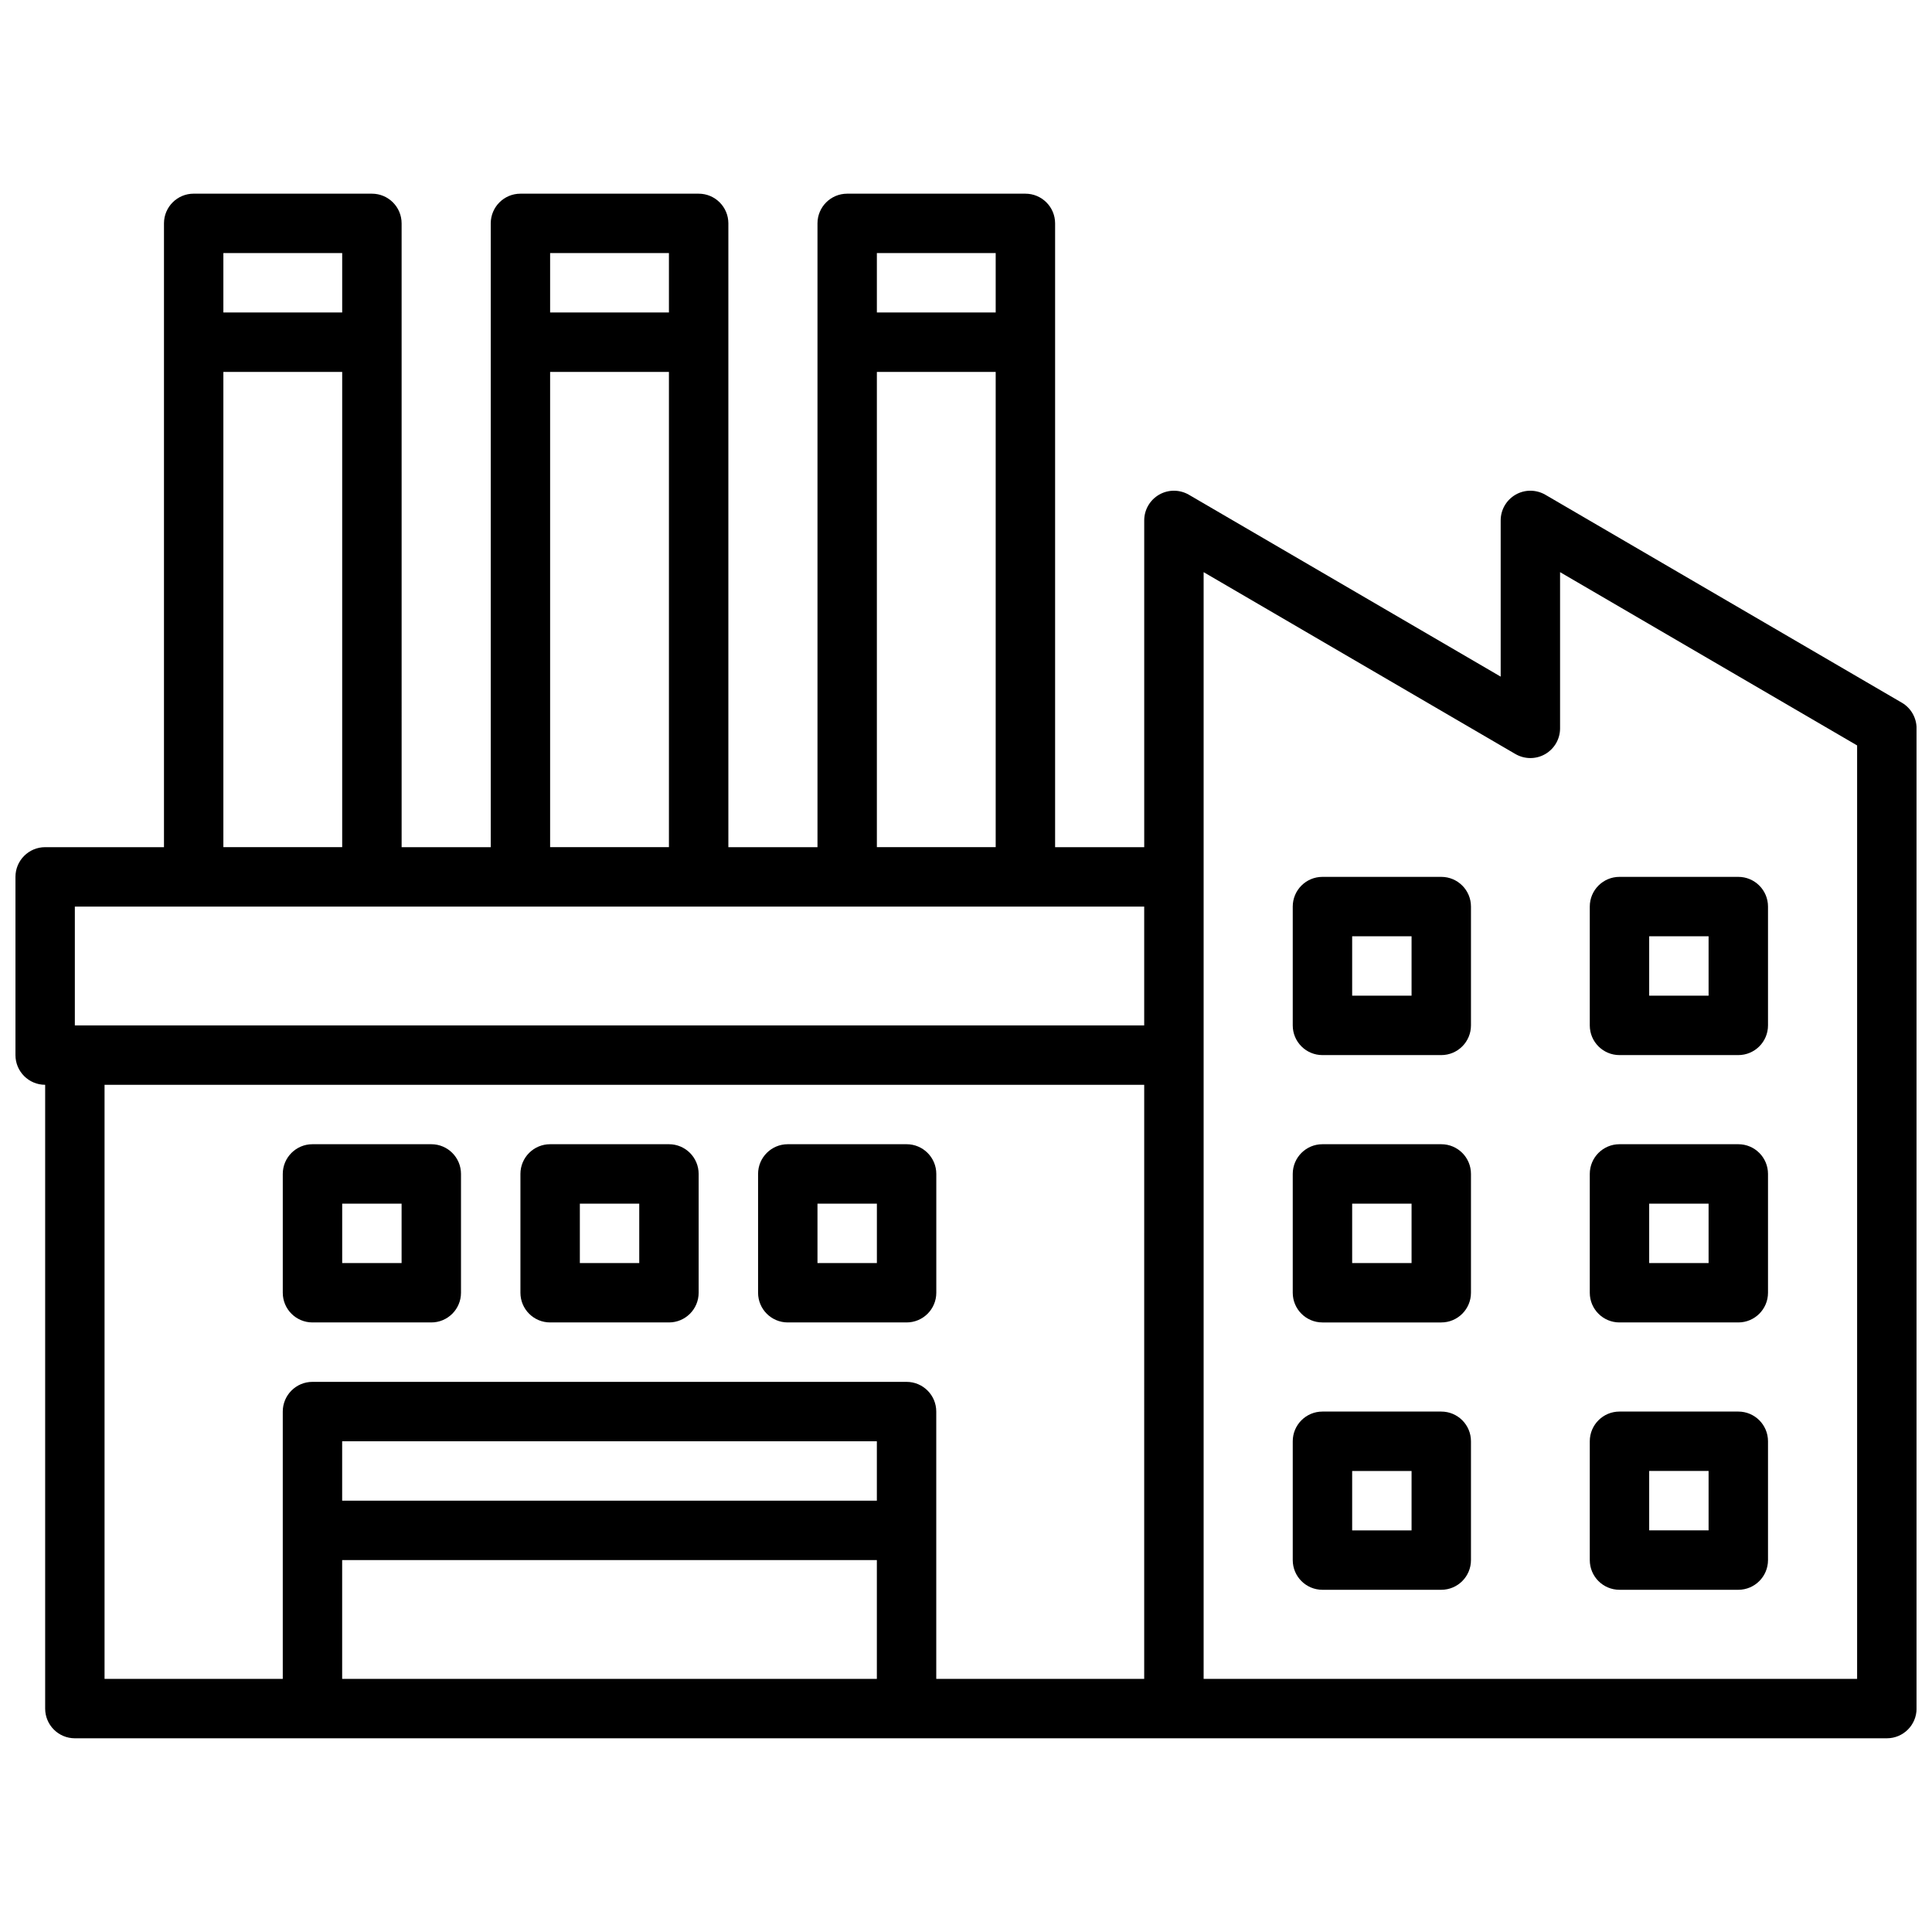
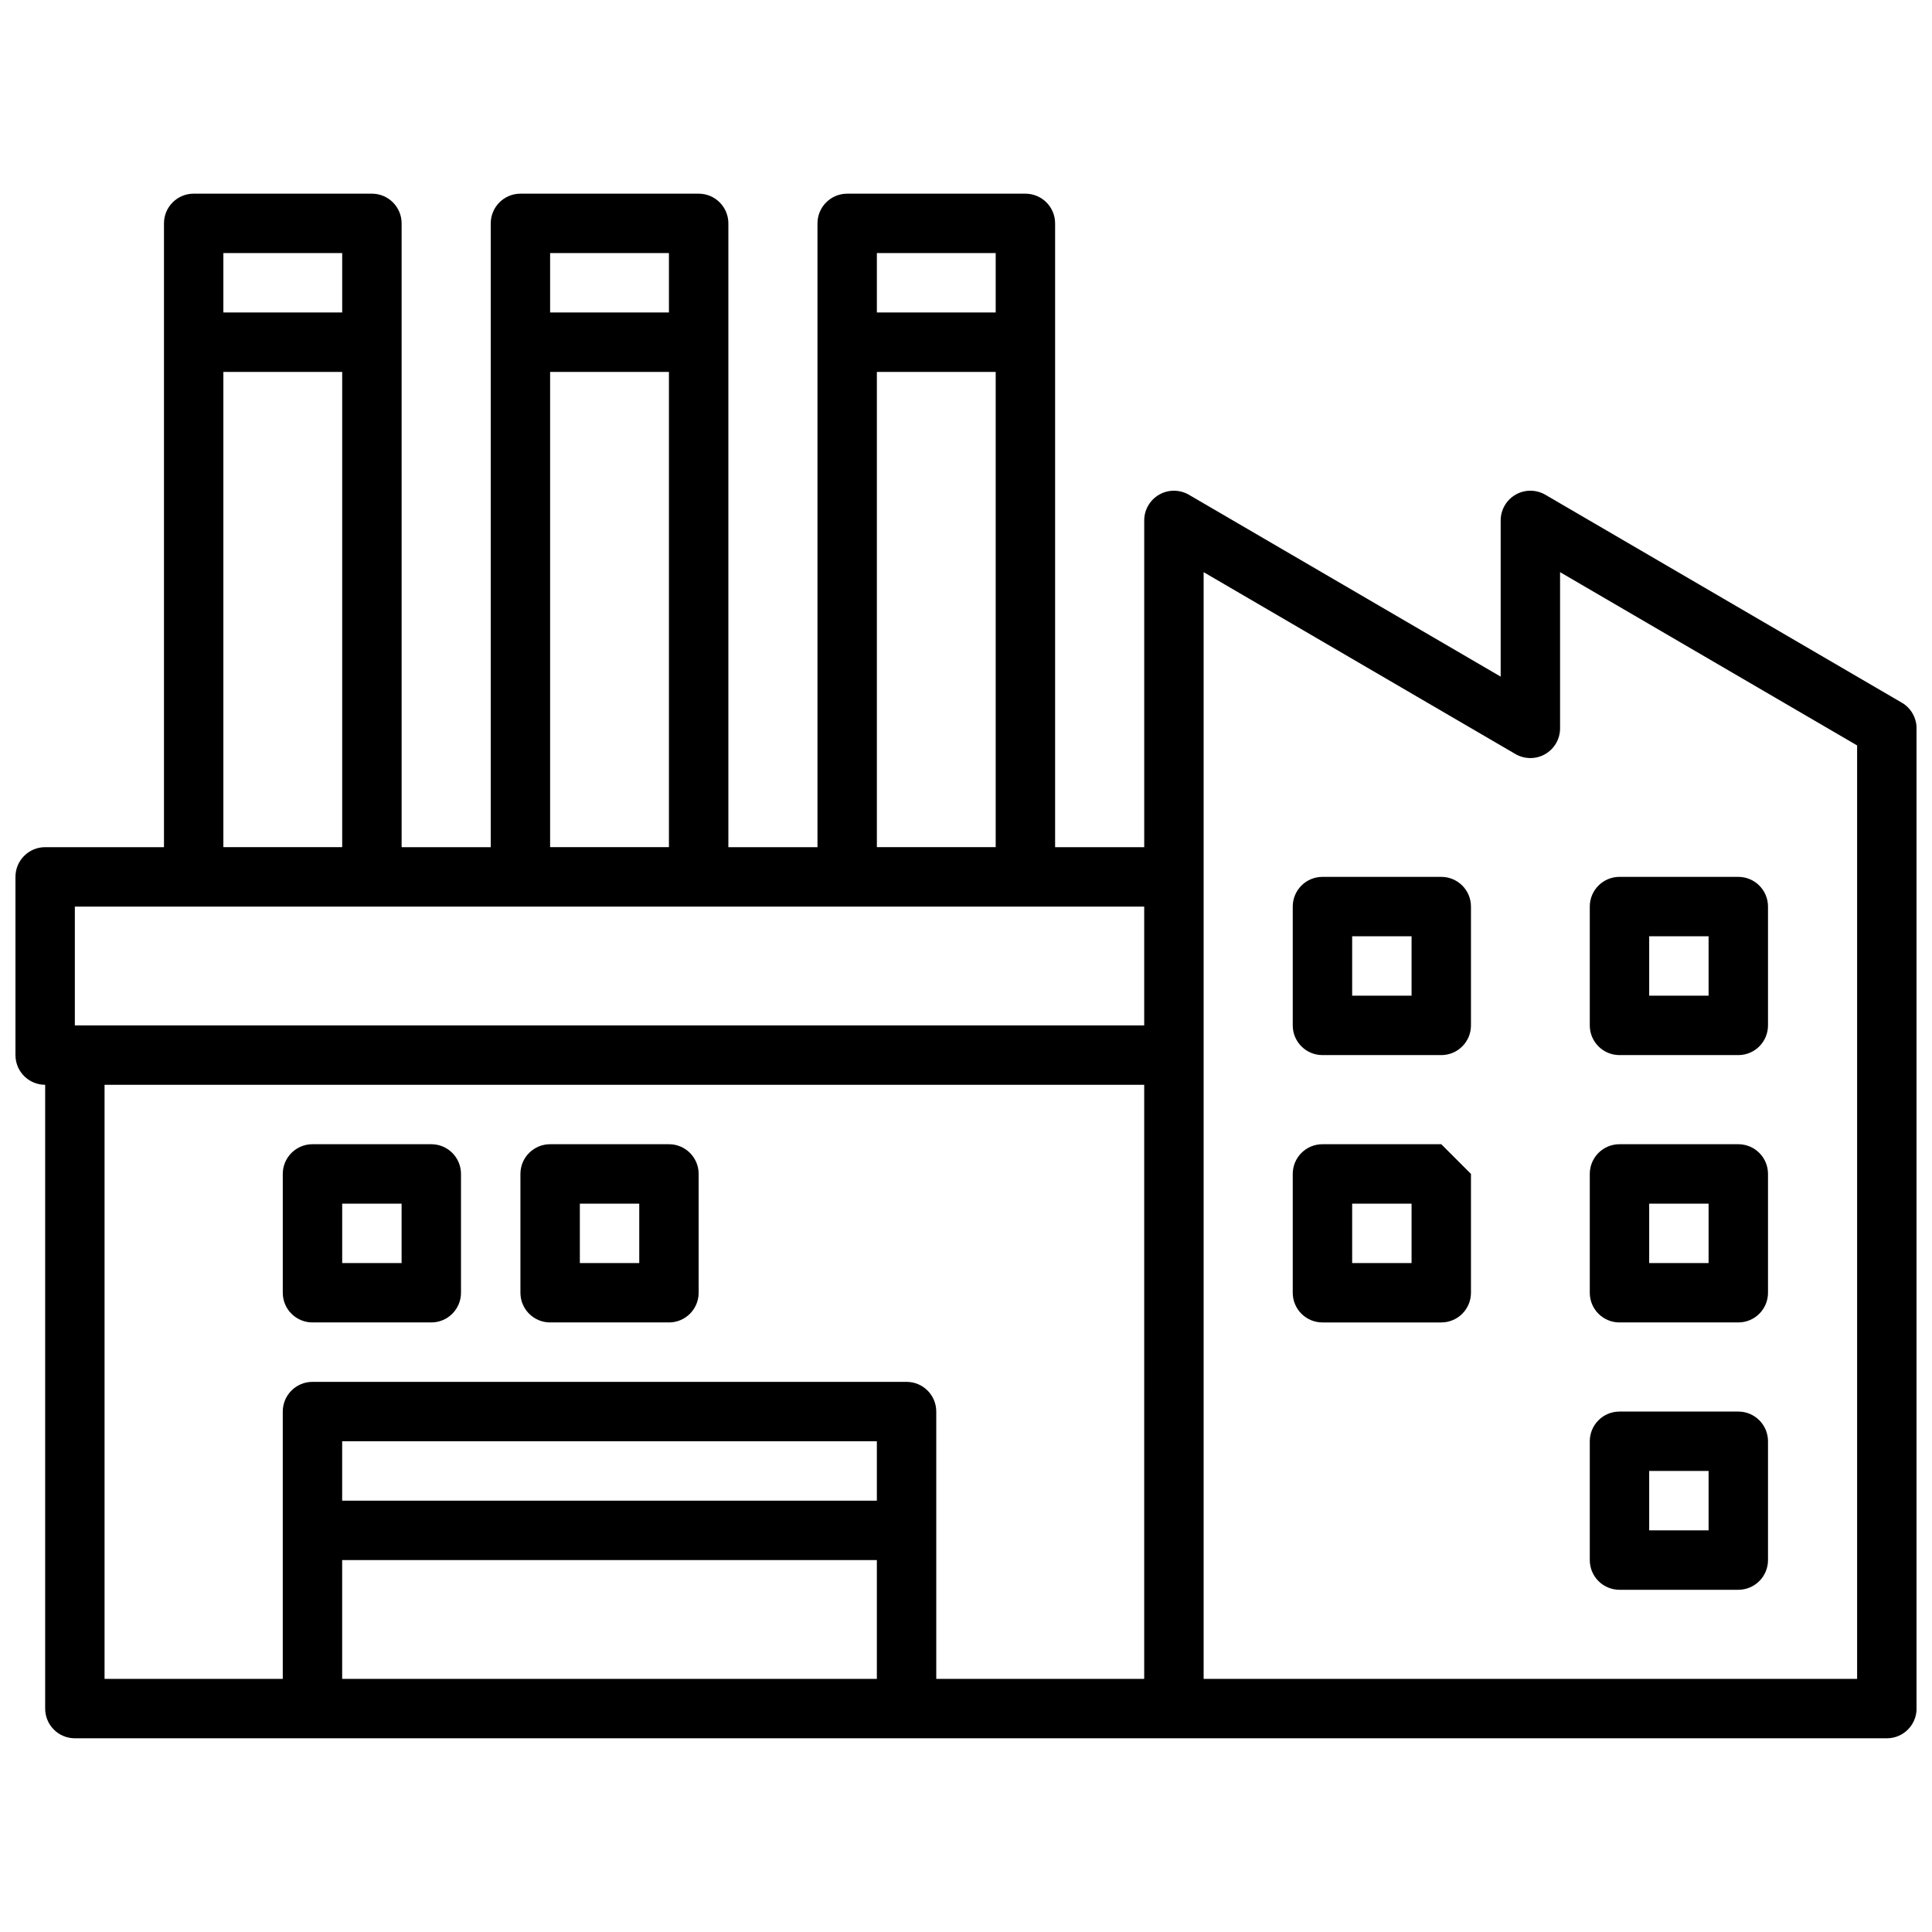
<svg xmlns="http://www.w3.org/2000/svg" width="800px" height="800px" version="1.1" viewBox="144 144 512 512">
  <defs>
    <clipPath id="a">
      <path d="m148.09 195h503.81v410h-503.81z" />
    </clipPath>
  </defs>
  <g clip-path="url(#a)">
    <path d="m648 330.22-94.465-55.105c-2.441-1.41-5.441-1.434-7.887-0.023-2.449 1.41-3.953 4.008-3.953 6.824v41.398l-82.625-48.199c-2.434-1.41-5.441-1.434-7.887-0.023-2.449 1.41-3.953 4.008-3.953 6.824v86.594h-23.617v-165.31c0-4.352-3.527-7.871-7.871-7.871h-47.23c-4.344 0-7.871 3.519-7.871 7.871v165.31h-23.617v-165.31c0-4.352-3.527-7.871-7.871-7.871h-47.23c-4.344 0-7.871 3.519-7.871 7.871v165.31h-23.617l-0.004-165.31c0-4.352-3.527-7.871-7.871-7.871l-47.234-0.004c-4.344 0-7.871 3.519-7.871 7.875v165.31h-31.488c-4.344 0-7.871 3.519-7.871 7.871v47.23c0 4.352 3.527 7.871 7.871 7.871v165.31c0 4.352 3.527 7.871 7.871 7.871h480.2c4.344 0 7.871-3.519 7.871-7.871v-259.77c0-2.797-1.488-5.394-3.902-6.801zm-271.62-119.15h31.488v15.742h-31.488zm0 31.488h31.488v125.95h-31.488zm-86.594-31.488h31.488v15.742h-31.488zm0 31.488h31.488v125.95h-31.488zm-86.59-31.488h31.488v15.742h-31.488zm0 31.488h31.488v125.95h-31.488zm173.18 346.37h-141.7v-31.488h141.7zm0-47.23h-141.7v-15.742h141.7zm70.848 47.23h-55.105v-70.848c0-4.352-3.527-7.871-7.871-7.871h-157.44c-4.344 0-7.871 3.519-7.871 7.871v70.848h-47.23v-157.44h275.52zm0-173.18h-283.39v-31.488h283.39zm188.93 173.18h-173.18v-293.3l82.625 48.199c2.441 1.41 5.441 1.434 7.887 0.023 2.445-1.41 3.949-4.008 3.949-6.824v-41.398l78.719 45.918z" />
  </g>
  <path d="m525.95 376.38h-31.488c-4.344 0-7.871 3.519-7.871 7.871v31.488c0 4.352 3.527 7.871 7.871 7.871h31.488c4.344 0 7.871-3.519 7.871-7.871v-31.488c0.004-4.352-3.523-7.871-7.871-7.871zm-7.871 31.488h-15.742v-15.742h15.742z" />
-   <path d="m525.95 447.23h-31.488c-4.344 0-7.871 3.519-7.871 7.871v31.488c0 4.352 3.527 7.871 7.871 7.871h31.488c4.344 0 7.871-3.519 7.871-7.871v-31.488c0.004-4.352-3.523-7.871-7.871-7.871zm-7.871 31.488h-15.742v-15.742h15.742z" />
-   <path d="m525.95 518.08h-31.488c-4.344 0-7.871 3.519-7.871 7.871v31.488c0 4.352 3.527 7.871 7.871 7.871h31.488c4.344 0 7.871-3.519 7.871-7.871v-31.488c0.004-4.352-3.523-7.871-7.871-7.871zm-7.871 31.488h-15.742v-15.742h15.742z" />
+   <path d="m525.95 447.23h-31.488c-4.344 0-7.871 3.519-7.871 7.871v31.488c0 4.352 3.527 7.871 7.871 7.871h31.488c4.344 0 7.871-3.519 7.871-7.871v-31.488zm-7.871 31.488h-15.742v-15.742h15.742z" />
  <path d="m573.18 423.61h31.488c4.344 0 7.871-3.519 7.871-7.871v-31.488c0-4.352-3.527-7.871-7.871-7.871h-31.488c-4.344 0-7.871 3.519-7.871 7.871v31.488c0 4.356 3.523 7.871 7.871 7.871zm7.871-31.488h15.742v15.742h-15.742z" />
  <path d="m573.18 494.46h31.488c4.344 0 7.871-3.519 7.871-7.871v-31.488c0-4.352-3.527-7.871-7.871-7.871h-31.488c-4.344 0-7.871 3.519-7.871 7.871v31.488c0 4.356 3.523 7.871 7.871 7.871zm7.871-31.484h15.742v15.742h-15.742z" />
  <path d="m573.18 565.31h31.488c4.344 0 7.871-3.519 7.871-7.871v-31.488c0-4.352-3.527-7.871-7.871-7.871h-31.488c-4.344 0-7.871 3.519-7.871 7.871v31.488c0 4.352 3.523 7.871 7.871 7.871zm7.871-31.488h15.742v15.742h-15.742z" />
  <path d="m226.81 494.46h31.488c4.344 0 7.871-3.519 7.871-7.871v-31.488c0-4.352-3.527-7.871-7.871-7.871h-31.488c-4.344 0-7.871 3.519-7.871 7.871v31.488c0 4.356 3.527 7.871 7.871 7.871zm7.875-31.484h15.742v15.742h-15.742z" />
-   <path d="m352.77 494.46h31.488c4.344 0 7.871-3.519 7.871-7.871v-31.488c0-4.352-3.527-7.871-7.871-7.871h-31.488c-4.344 0-7.871 3.519-7.871 7.871v31.488c0 4.356 3.527 7.871 7.871 7.871zm7.871-31.484h15.742v15.742h-15.742z" />
  <path d="m289.79 494.46h31.488c4.344 0 7.871-3.519 7.871-7.871v-31.488c0-4.352-3.527-7.871-7.871-7.871h-31.488c-4.344 0-7.871 3.519-7.871 7.871v31.488c0 4.356 3.527 7.871 7.871 7.871zm7.875-31.484h15.742v15.742h-15.742z" />
</svg>